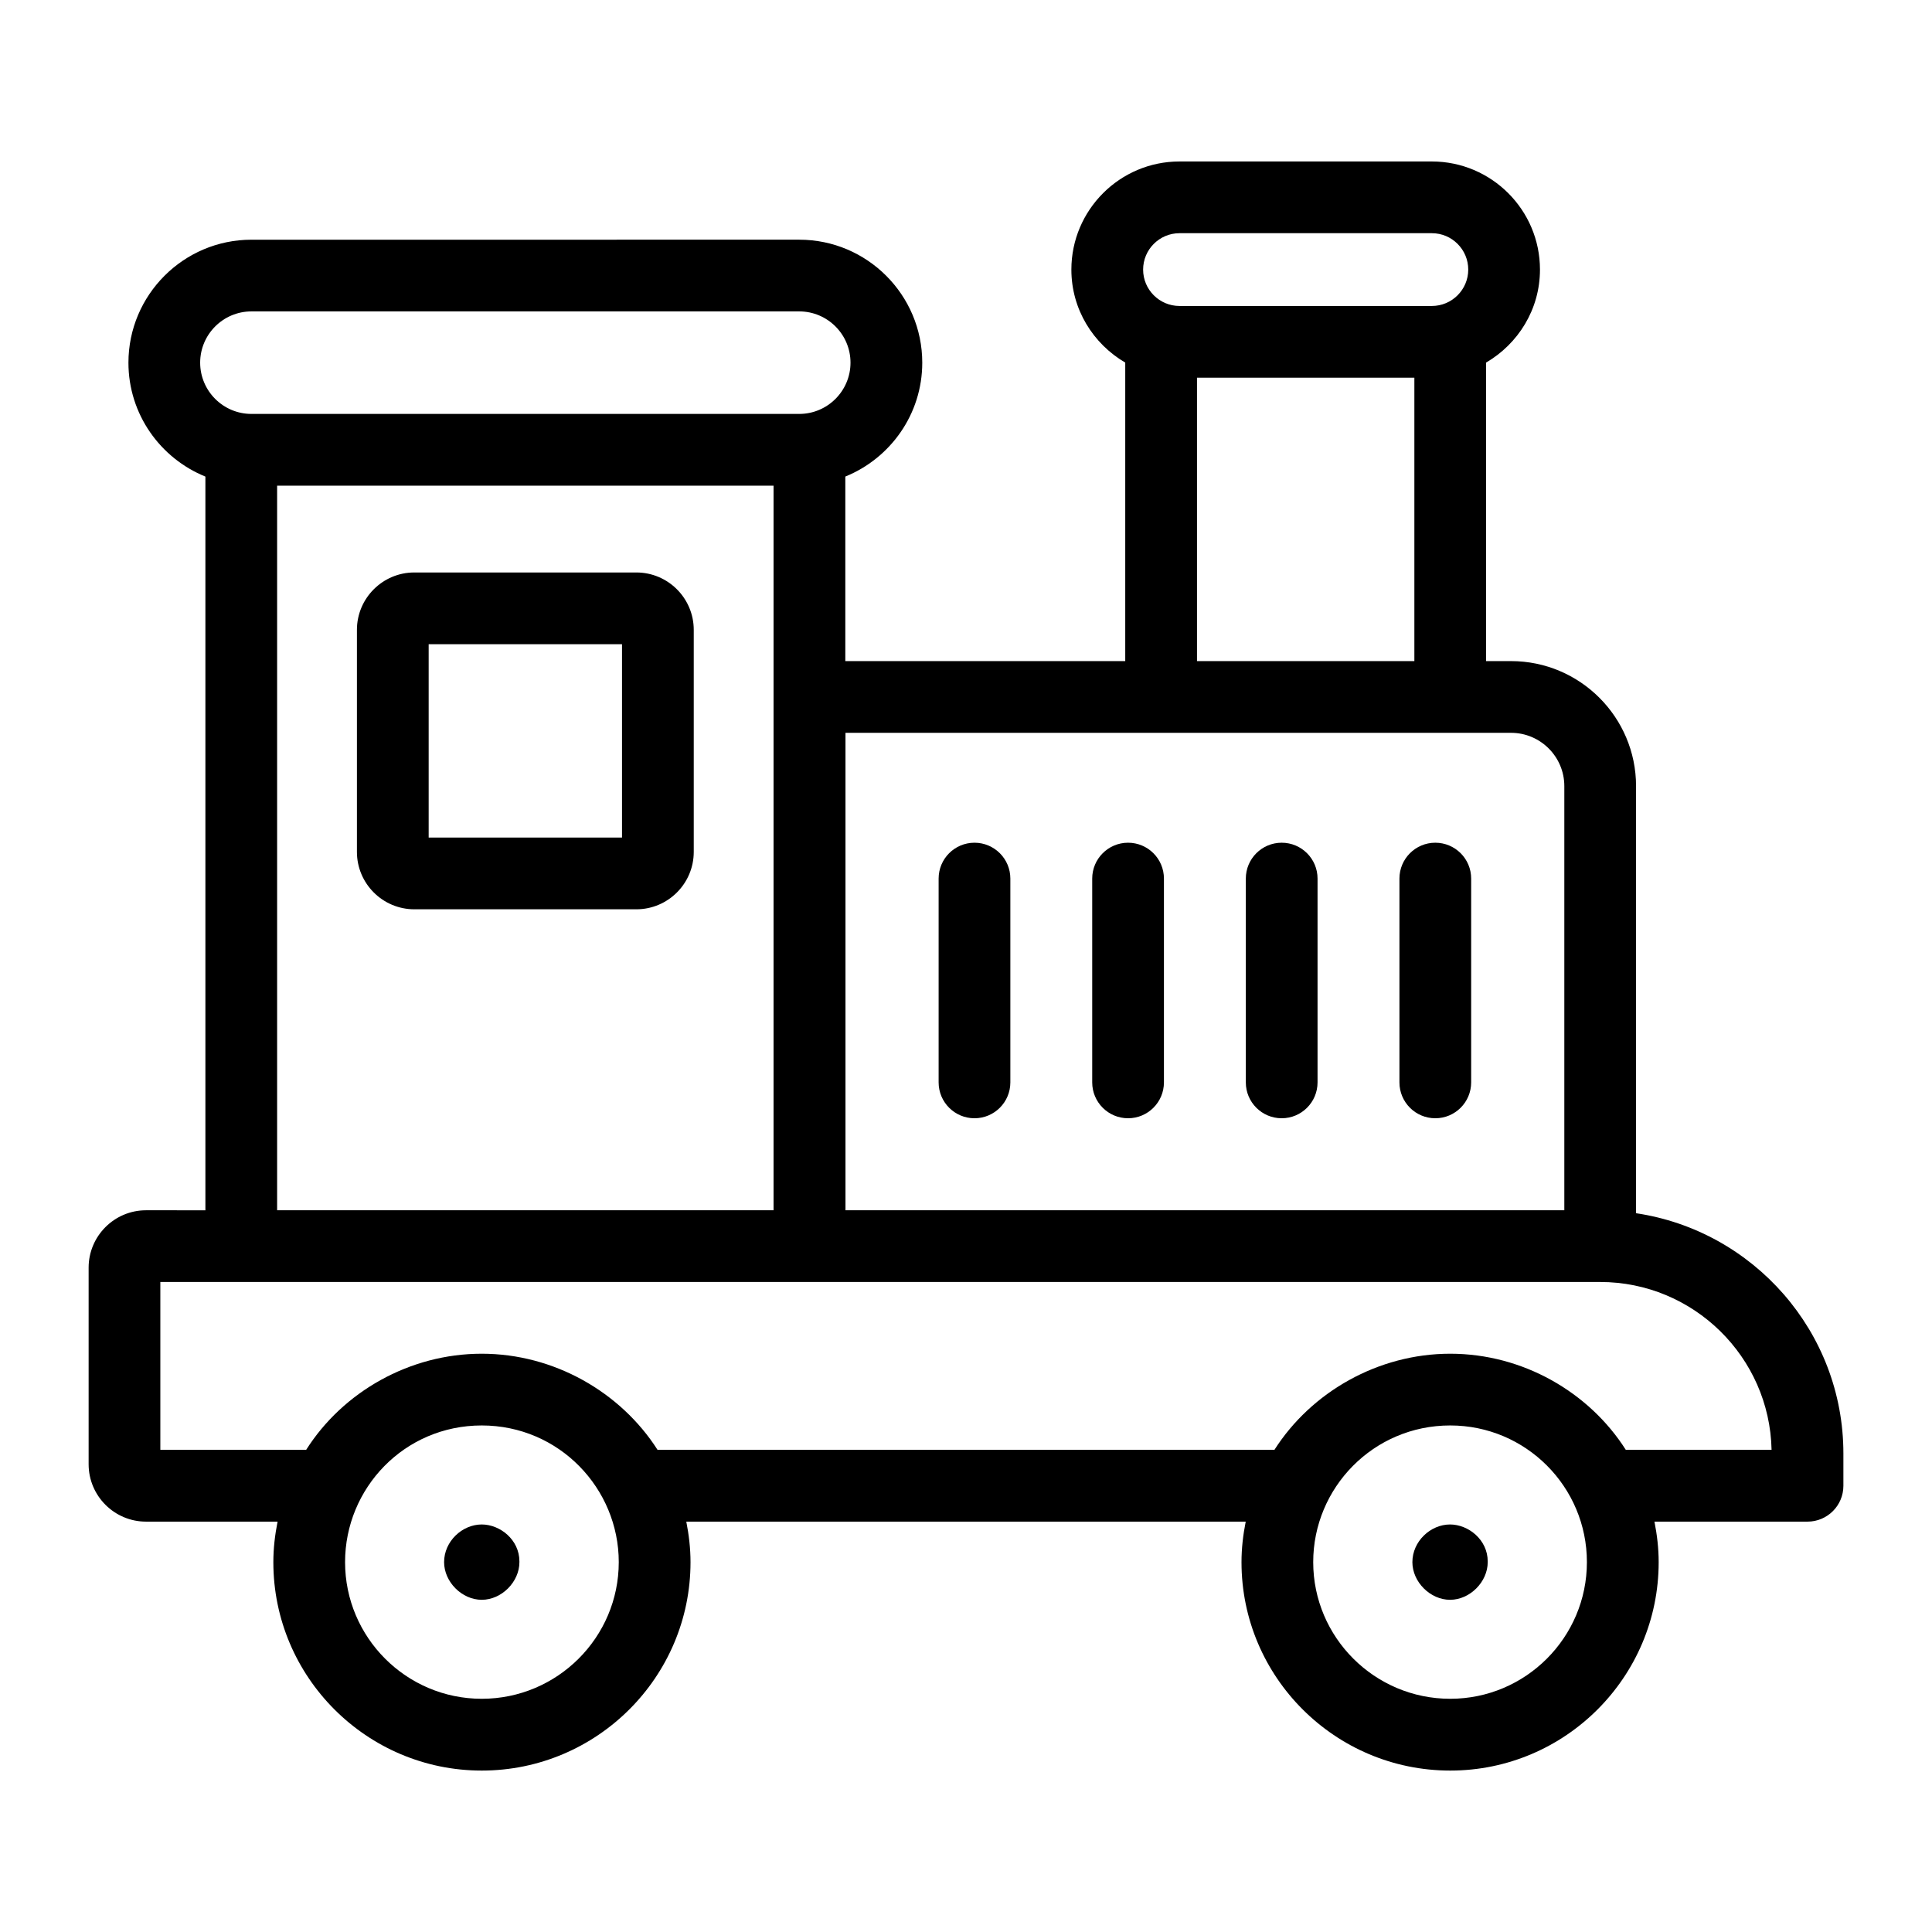
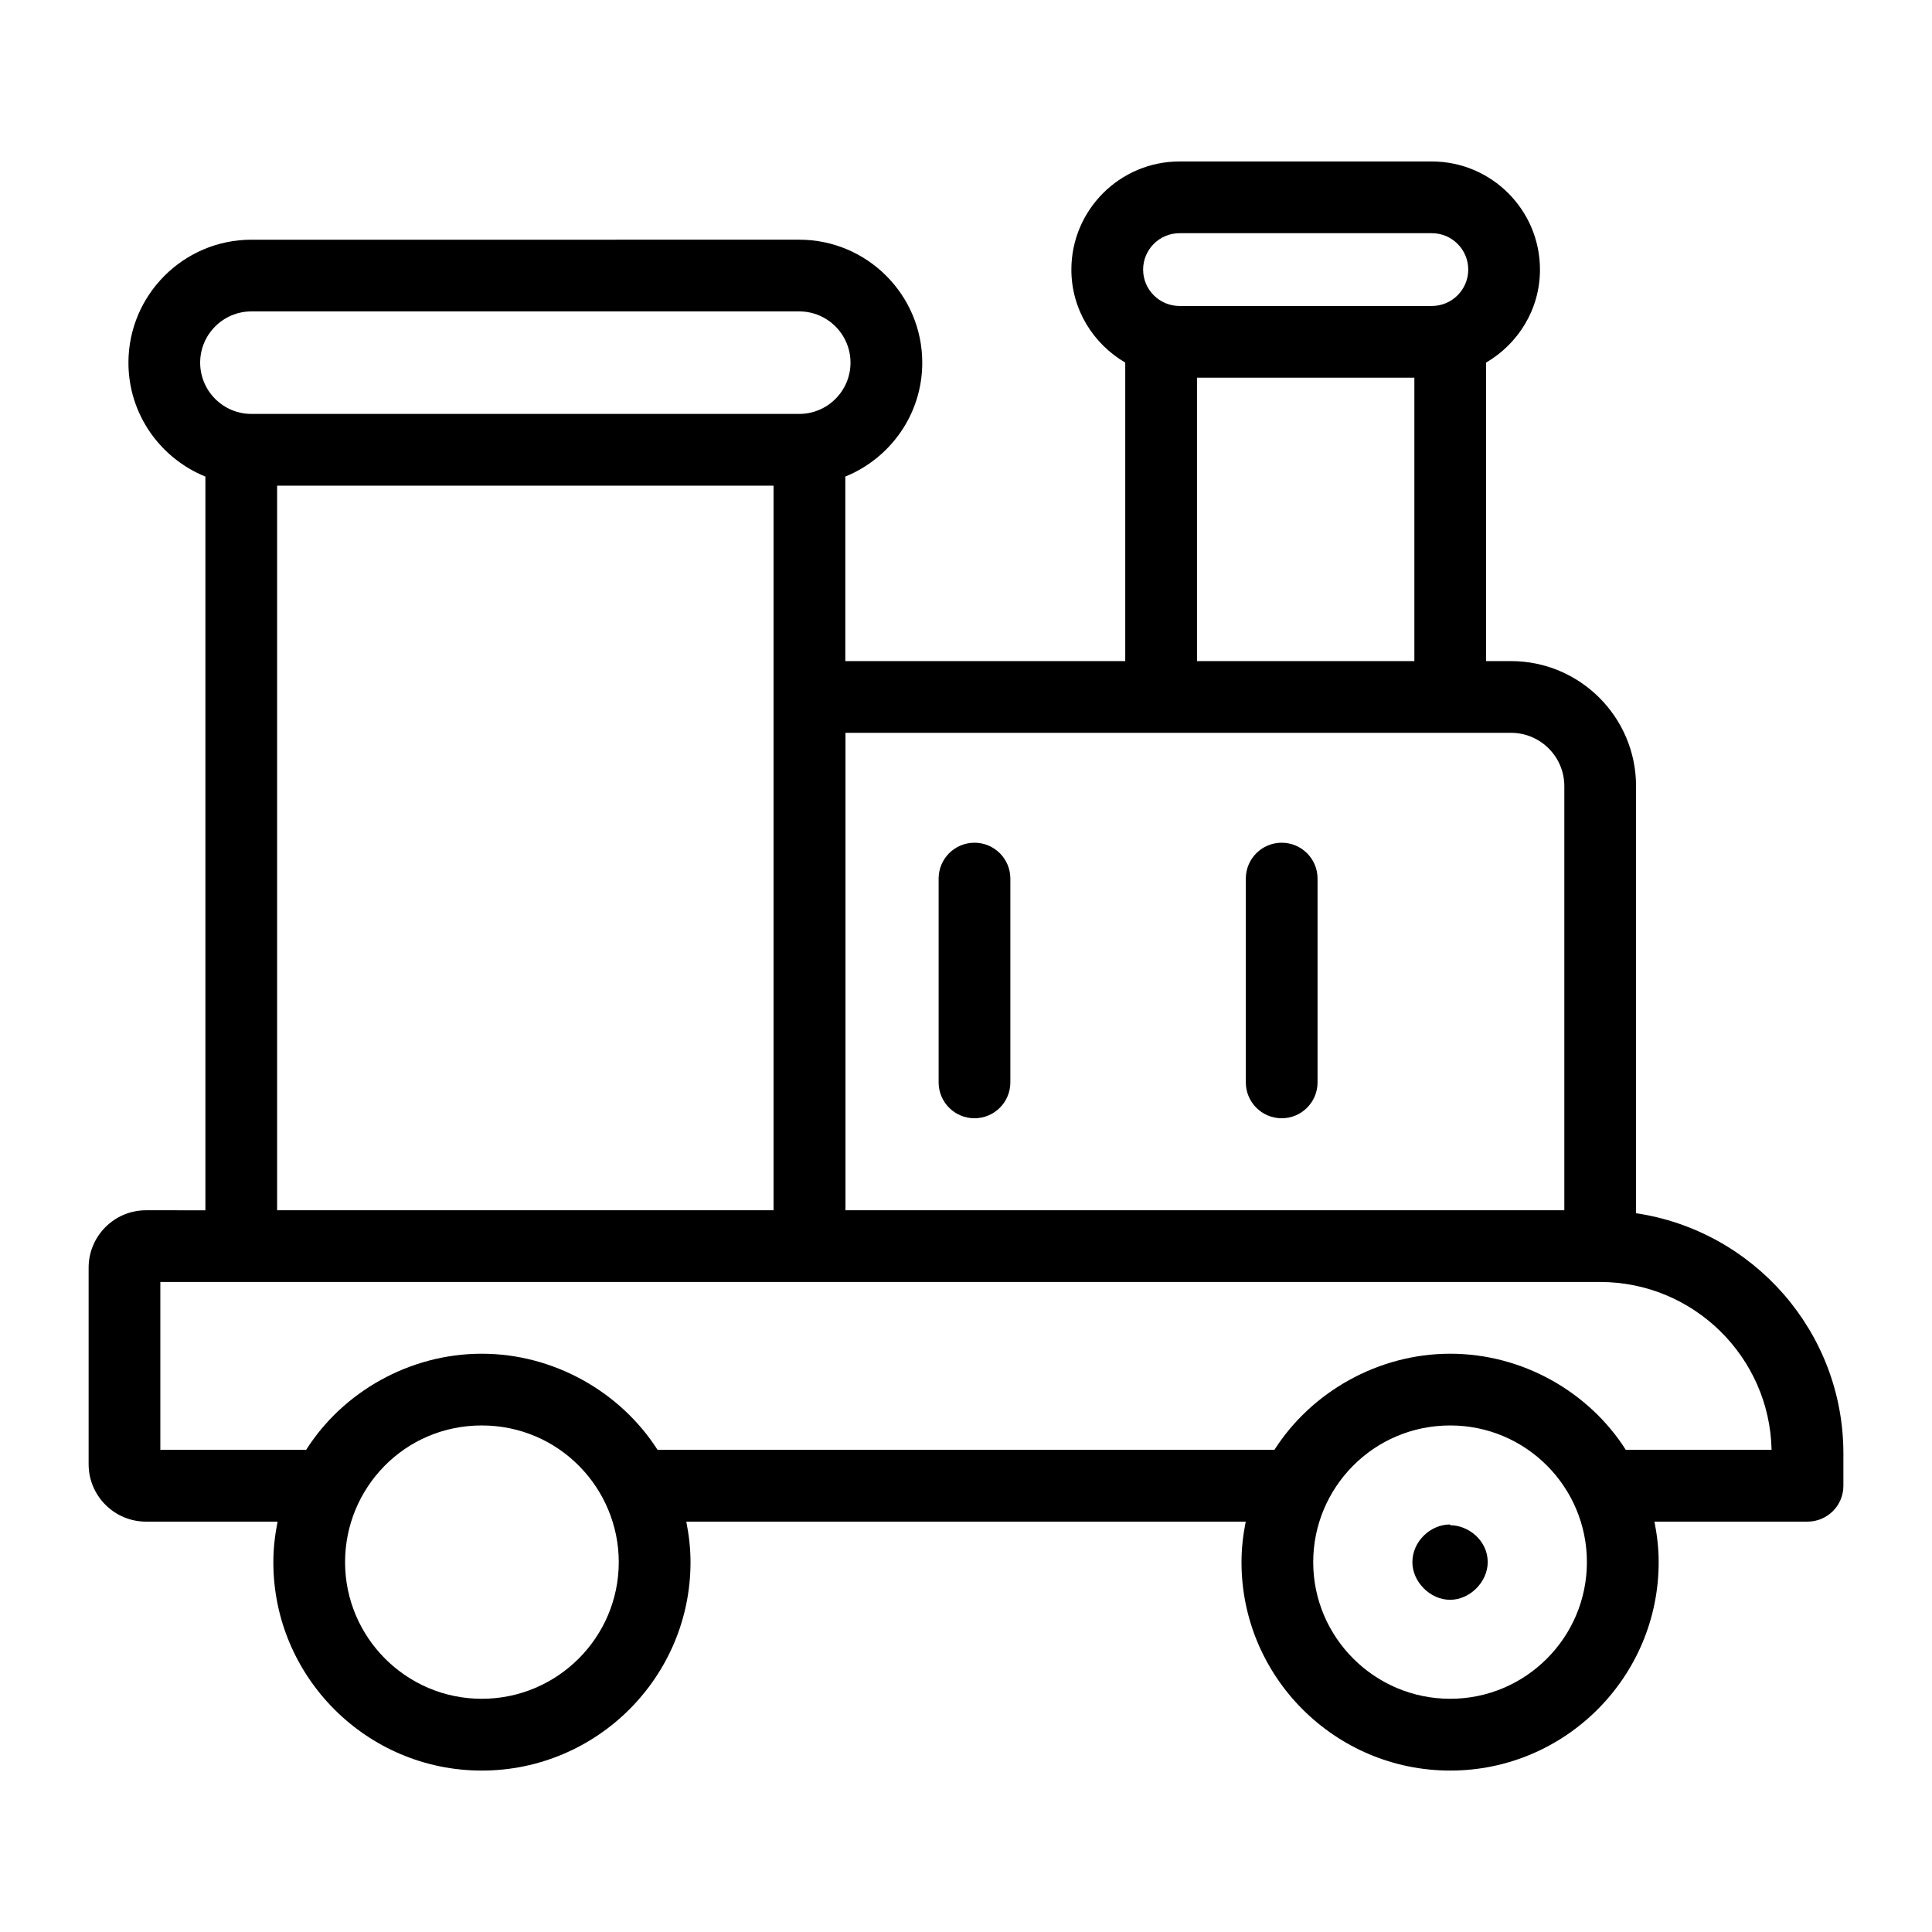
<svg xmlns="http://www.w3.org/2000/svg" fill="#000000" width="800px" height="800px" version="1.1" viewBox="144 144 512 512">
  <g>
    <path d="m577.57 465.51v-113.18c0-18.27-14.863-33.133-33.133-33.133h-6.606v-79.109c8.496-4.977 14.277-14.102 14.277-24.641 0-15.801-12.852-28.656-28.652-28.656h-66.879c-15.801 0-28.652 12.855-28.652 28.656 0 10.539 5.781 19.664 14.277 24.641v79.109h-74.184v-48.902c11.934-4.844 20.391-16.523 20.391-30.176 0-17.977-14.621-32.598-32.594-32.598l-145.18 0.004c-17.977 0-32.598 14.621-32.598 32.598 0 13.652 8.457 25.332 20.395 30.176v194.44l-15.734-0.004c-8.387 0-15.211 6.824-15.211 15.207v52.094c0 8.387 6.824 15.211 15.211 15.211h34.863c-0.695 3.508-1.121 7.082-1.121 10.742 0 30.453 24.777 55.23 55.23 55.23 30.504 0 55.324-24.777 55.324-55.23 0-3.664-0.426-7.234-1.117-10.742h148.25c-0.695 3.504-1.117 7.078-1.117 10.742 0 30.453 24.816 55.23 55.324 55.23 30.453 0 55.23-24.777 55.23-55.23 0-3.66-0.426-7.234-1.117-10.742h40.566c5.25 0 9.504-4.258 9.504-9.504v-8.555c-0.004-32.301-23.914-59.051-54.945-63.672zm-120.99-259.71h66.879c5.316 0 9.641 4.324 9.641 9.645 0 5.316-4.324 9.641-9.641 9.641h-66.879c-5.316 0-9.641-4.324-9.641-9.641 0-5.32 4.328-9.645 9.641-9.645zm4.637 38.297h57.605v75.102h-57.605zm-93.156 94.109h176.38c7.785 0 14.121 6.336 14.121 14.121v112.4h-190.5zm-157.43-111.68h145.18c7.488 0 13.582 6.094 13.582 13.586 0 7.488-6.094 13.582-13.582 13.582h-145.18c-7.492 0-13.586-6.094-13.586-13.582 0-7.488 6.094-13.586 13.586-13.586zm6.809 46.18h131.56v192.02h-131.56zm54.227 321.49c-19.973 0-36.219-16.246-36.219-36.219 0-19.574 15.688-36.215 36.219-36.215 20.543 0 36.312 16.707 36.312 36.215 0 19.973-16.289 36.219-36.312 36.219zm256.66 0c-20.023 0-36.312-16.246-36.312-36.219 0-19.66 15.906-36.215 36.312-36.215 20.082 0 36.219 16.301 36.219 36.215 0 19.973-16.246 36.219-36.219 36.219zm46.527-65.973c-9.691-15.262-27.285-25.473-46.527-25.473-19.078 0-36.793 10.113-46.59 25.473h-163.48c-9.785-15.316-27.453-25.473-46.594-25.473-19.078 0-36.777 10.086-46.527 25.473h-38.645v-44.484h381.57c24.734 0 44.918 19.871 45.426 44.484z" />
-     <path d="m271.67 548c-5.199 0-9.98 4.481-9.98 9.98 0 5.25 4.731 9.984 9.98 9.984s9.98-4.734 9.98-9.984v-0.191c0-5.777-5.164-9.789-9.98-9.789z" />
-     <path d="m528.28 548c-5.219 0-9.984 4.512-9.984 9.98 0 5.25 4.734 9.984 9.984 9.984s9.98-4.734 9.98-9.984v-0.191c0-5.777-5.164-9.789-9.98-9.789z" />
-     <path d="m312.64 295.71h-58.84c-8.387 0-15.211 6.824-15.211 15.211v58.84c0 8.387 6.824 15.211 15.211 15.211h58.84c8.387 0 15.211-6.824 15.211-15.211v-58.84c0-8.387-6.824-15.211-15.211-15.211zm-3.801 70.25h-51.238v-51.238h51.238z" />
+     <path d="m528.28 548c-5.219 0-9.984 4.512-9.984 9.98 0 5.25 4.734 9.984 9.984 9.984s9.98-4.734 9.98-9.984c0-5.777-5.164-9.789-9.98-9.789z" />
    <path d="m402.25 367.33c-5.25 0-9.504 4.258-9.504 9.504v54.012c0 5.25 4.258 9.504 9.504 9.504 5.25 0 9.504-4.258 9.504-9.504v-54.012c0-5.246-4.254-9.504-9.504-9.504z" />
-     <path d="m442.95 367.33c-5.25 0-9.504 4.258-9.504 9.504v54.012c0 5.25 4.258 9.504 9.504 9.504 5.25 0 9.504-4.258 9.504-9.504v-54.012c0.004-5.246-4.254-9.504-9.504-9.504z" />
    <path d="m483.66 367.33c-5.25 0-9.504 4.258-9.504 9.504v54.012c0 5.25 4.258 9.504 9.504 9.504 5.25 0 9.504-4.258 9.504-9.504v-54.012c0.004-5.246-4.254-9.504-9.504-9.504z" />
-     <path d="m524.37 367.33c-5.25 0-9.504 4.258-9.504 9.504v54.012c0 5.25 4.258 9.504 9.504 9.504 5.25 0 9.504-4.258 9.504-9.504v-54.012c0.004-5.246-4.254-9.504-9.504-9.504z" />
  </g>
</svg>